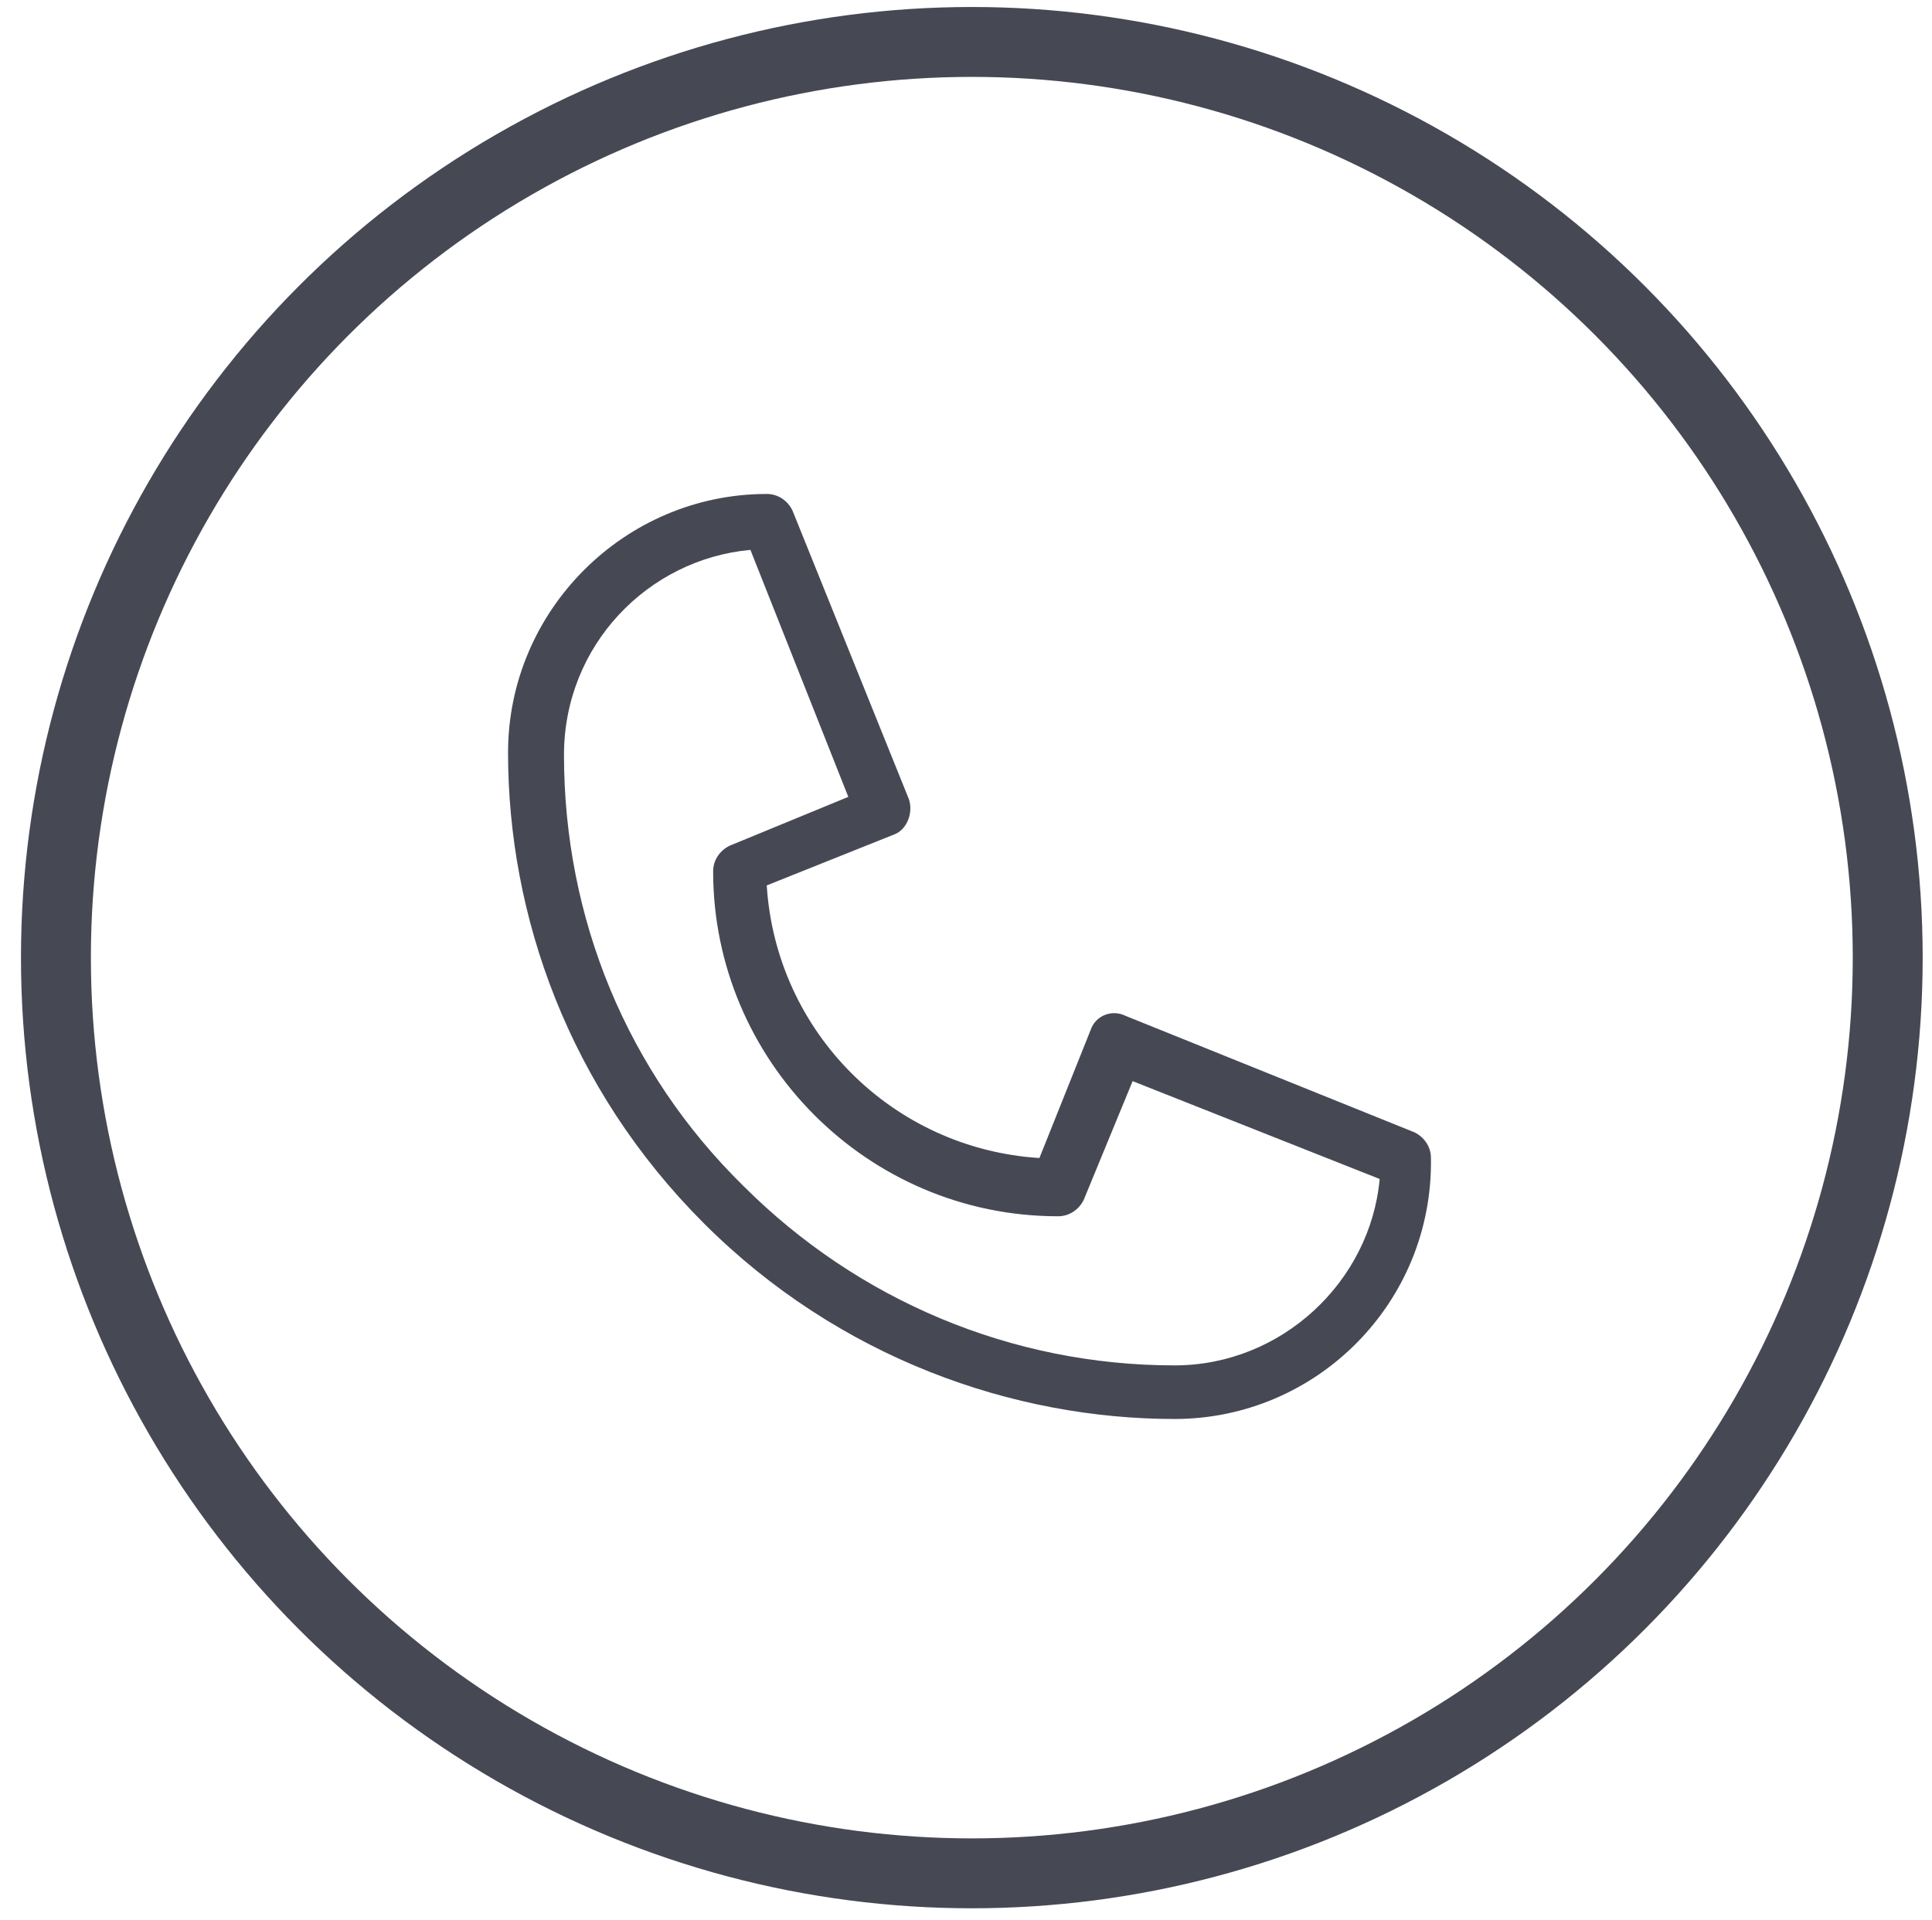
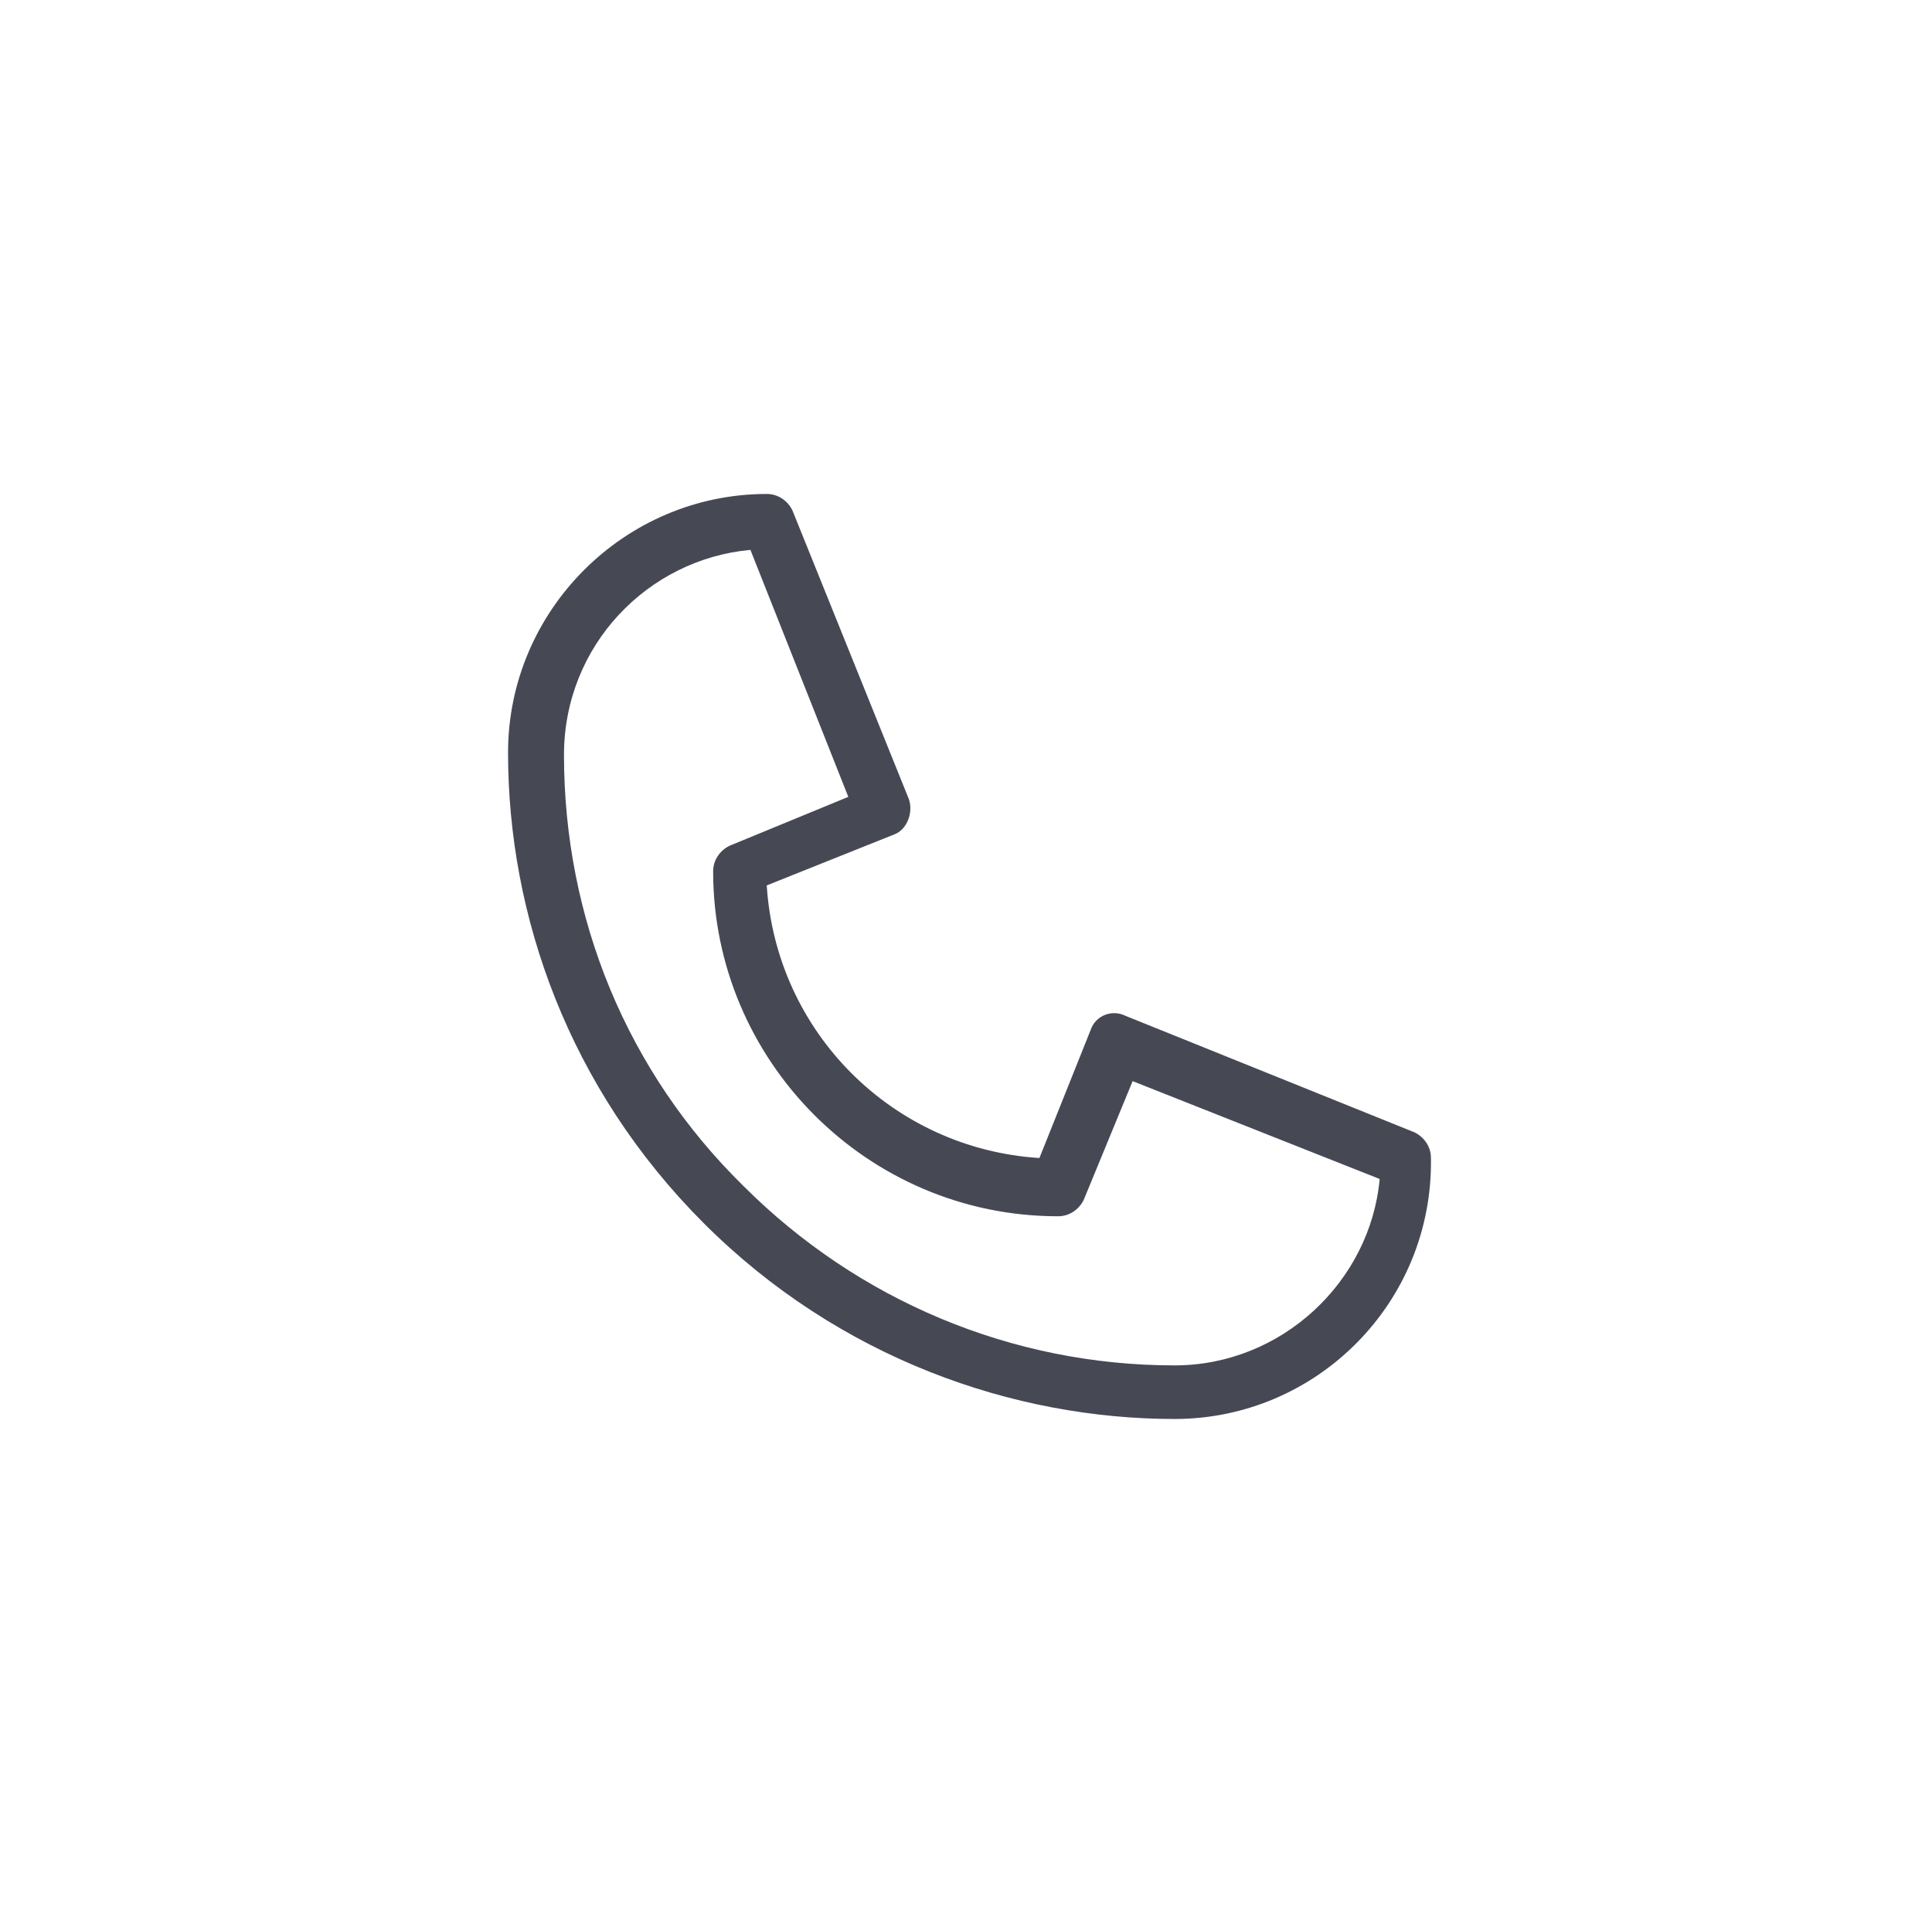
<svg xmlns="http://www.w3.org/2000/svg" version="1.1" id="Calque_1" x="0px" y="0px" viewBox="0 0 82.9 82.4" style="enable-background:new 0 0 82.9 82.4;" xml:space="preserve">
  <style type="text/css">
	.st0{fill:none;stroke:#464954;stroke-width:3;}
	.st1{fill:#464954;}
</style>
-   <circle id="XMLID_109_" class="st0" cx="41.7" cy="41.1" r="39.3" />
  <path id="XMLID_106_" class="st1" d="M32.2,23.6c-4.4,0.4-8,4.1-8,8.8c0,7,2.7,13.6,7.7,18.5c4.9,4.9,11.5,7.7,18.5,7.7  c4.6,0,8.4-3.6,8.8-8l-10.6-4.2l-2.1,5.1c-0.2,0.4-0.6,0.7-1.1,0.7c-8.2,0-14.8-6.7-14.8-14.8c0-0.5,0.3-0.9,0.7-1.1l5.1-2.1  L32.2,23.6z M50.4,60.9c-6.9,0-14.4-2.6-20.2-8.4c-5.8-5.8-8.4-13.2-8.4-20.2c0-6.1,5-11.1,11.1-11.1c0.5,0,0.9,0.3,1.1,0.7l5,12.4  c0.2,0.6-0.1,1.3-0.6,1.5l-5.5,2.2c0.4,6.3,5.4,11.3,11.7,11.7l2.2-5.5c0.2-0.6,0.9-0.9,1.5-0.6l12.4,5c0.4,0.2,0.7,0.6,0.7,1.1  C61.5,55.9,56.5,60.9,50.4,60.9" />
</svg>